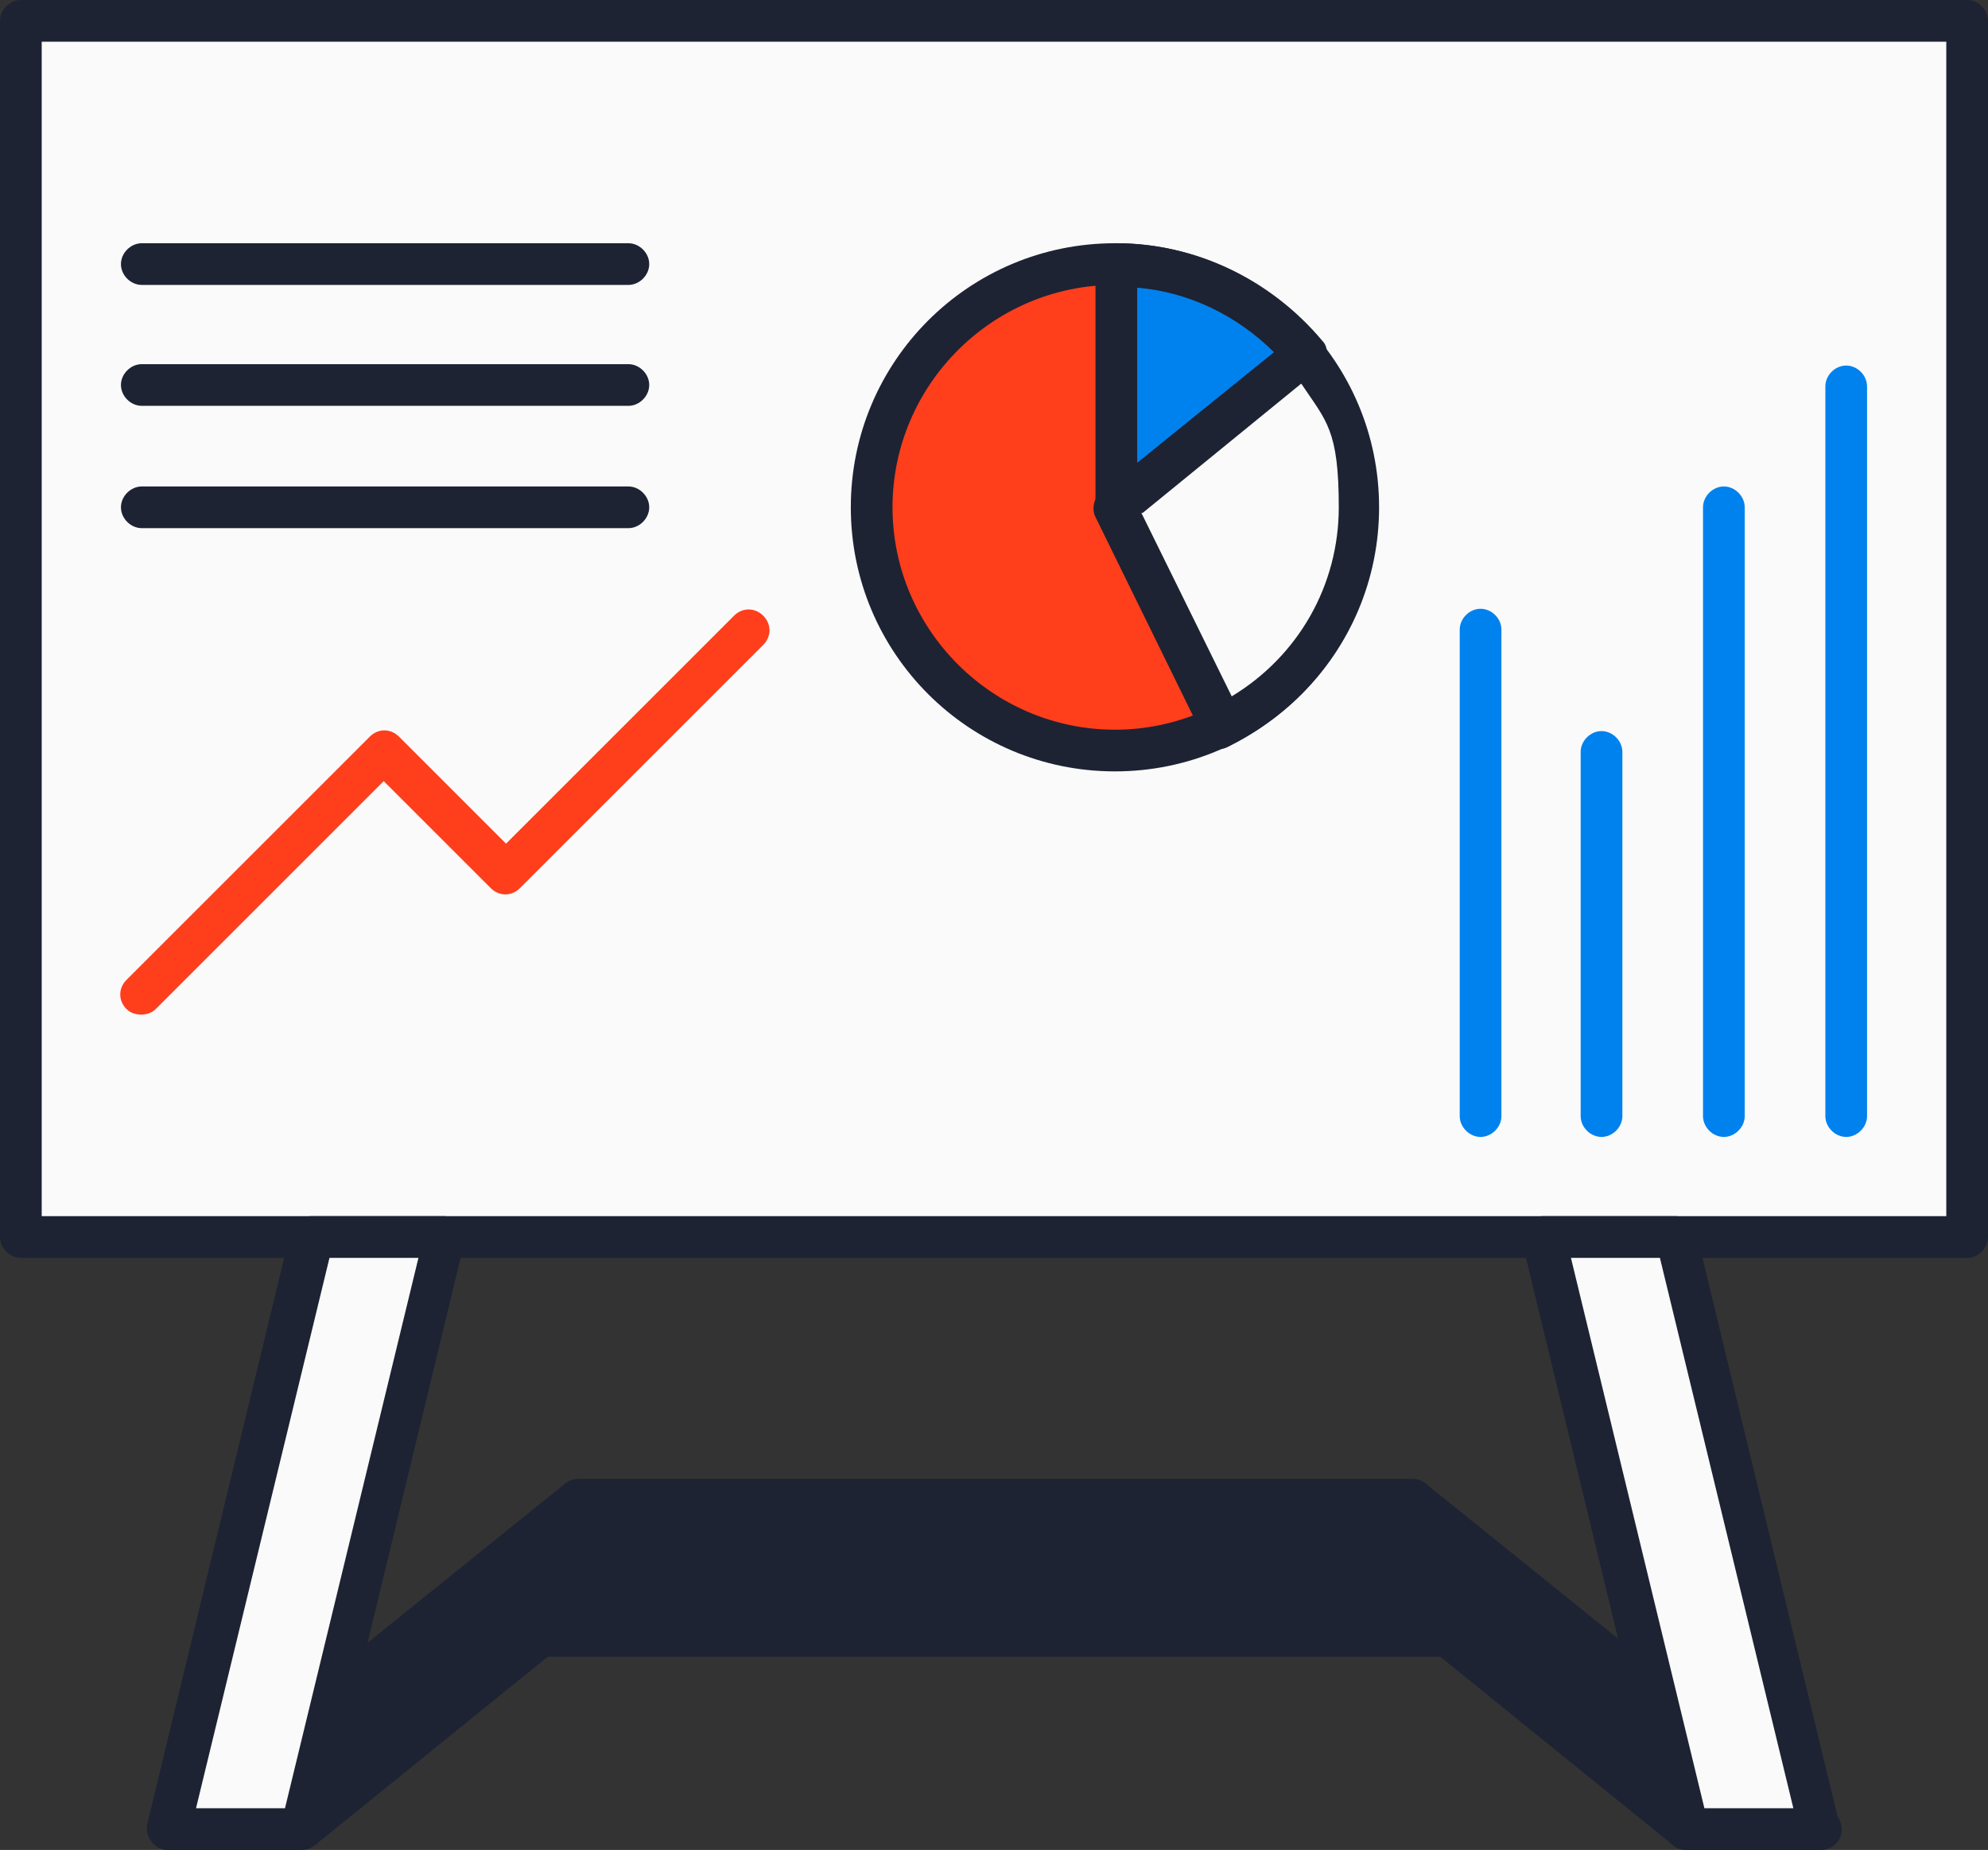
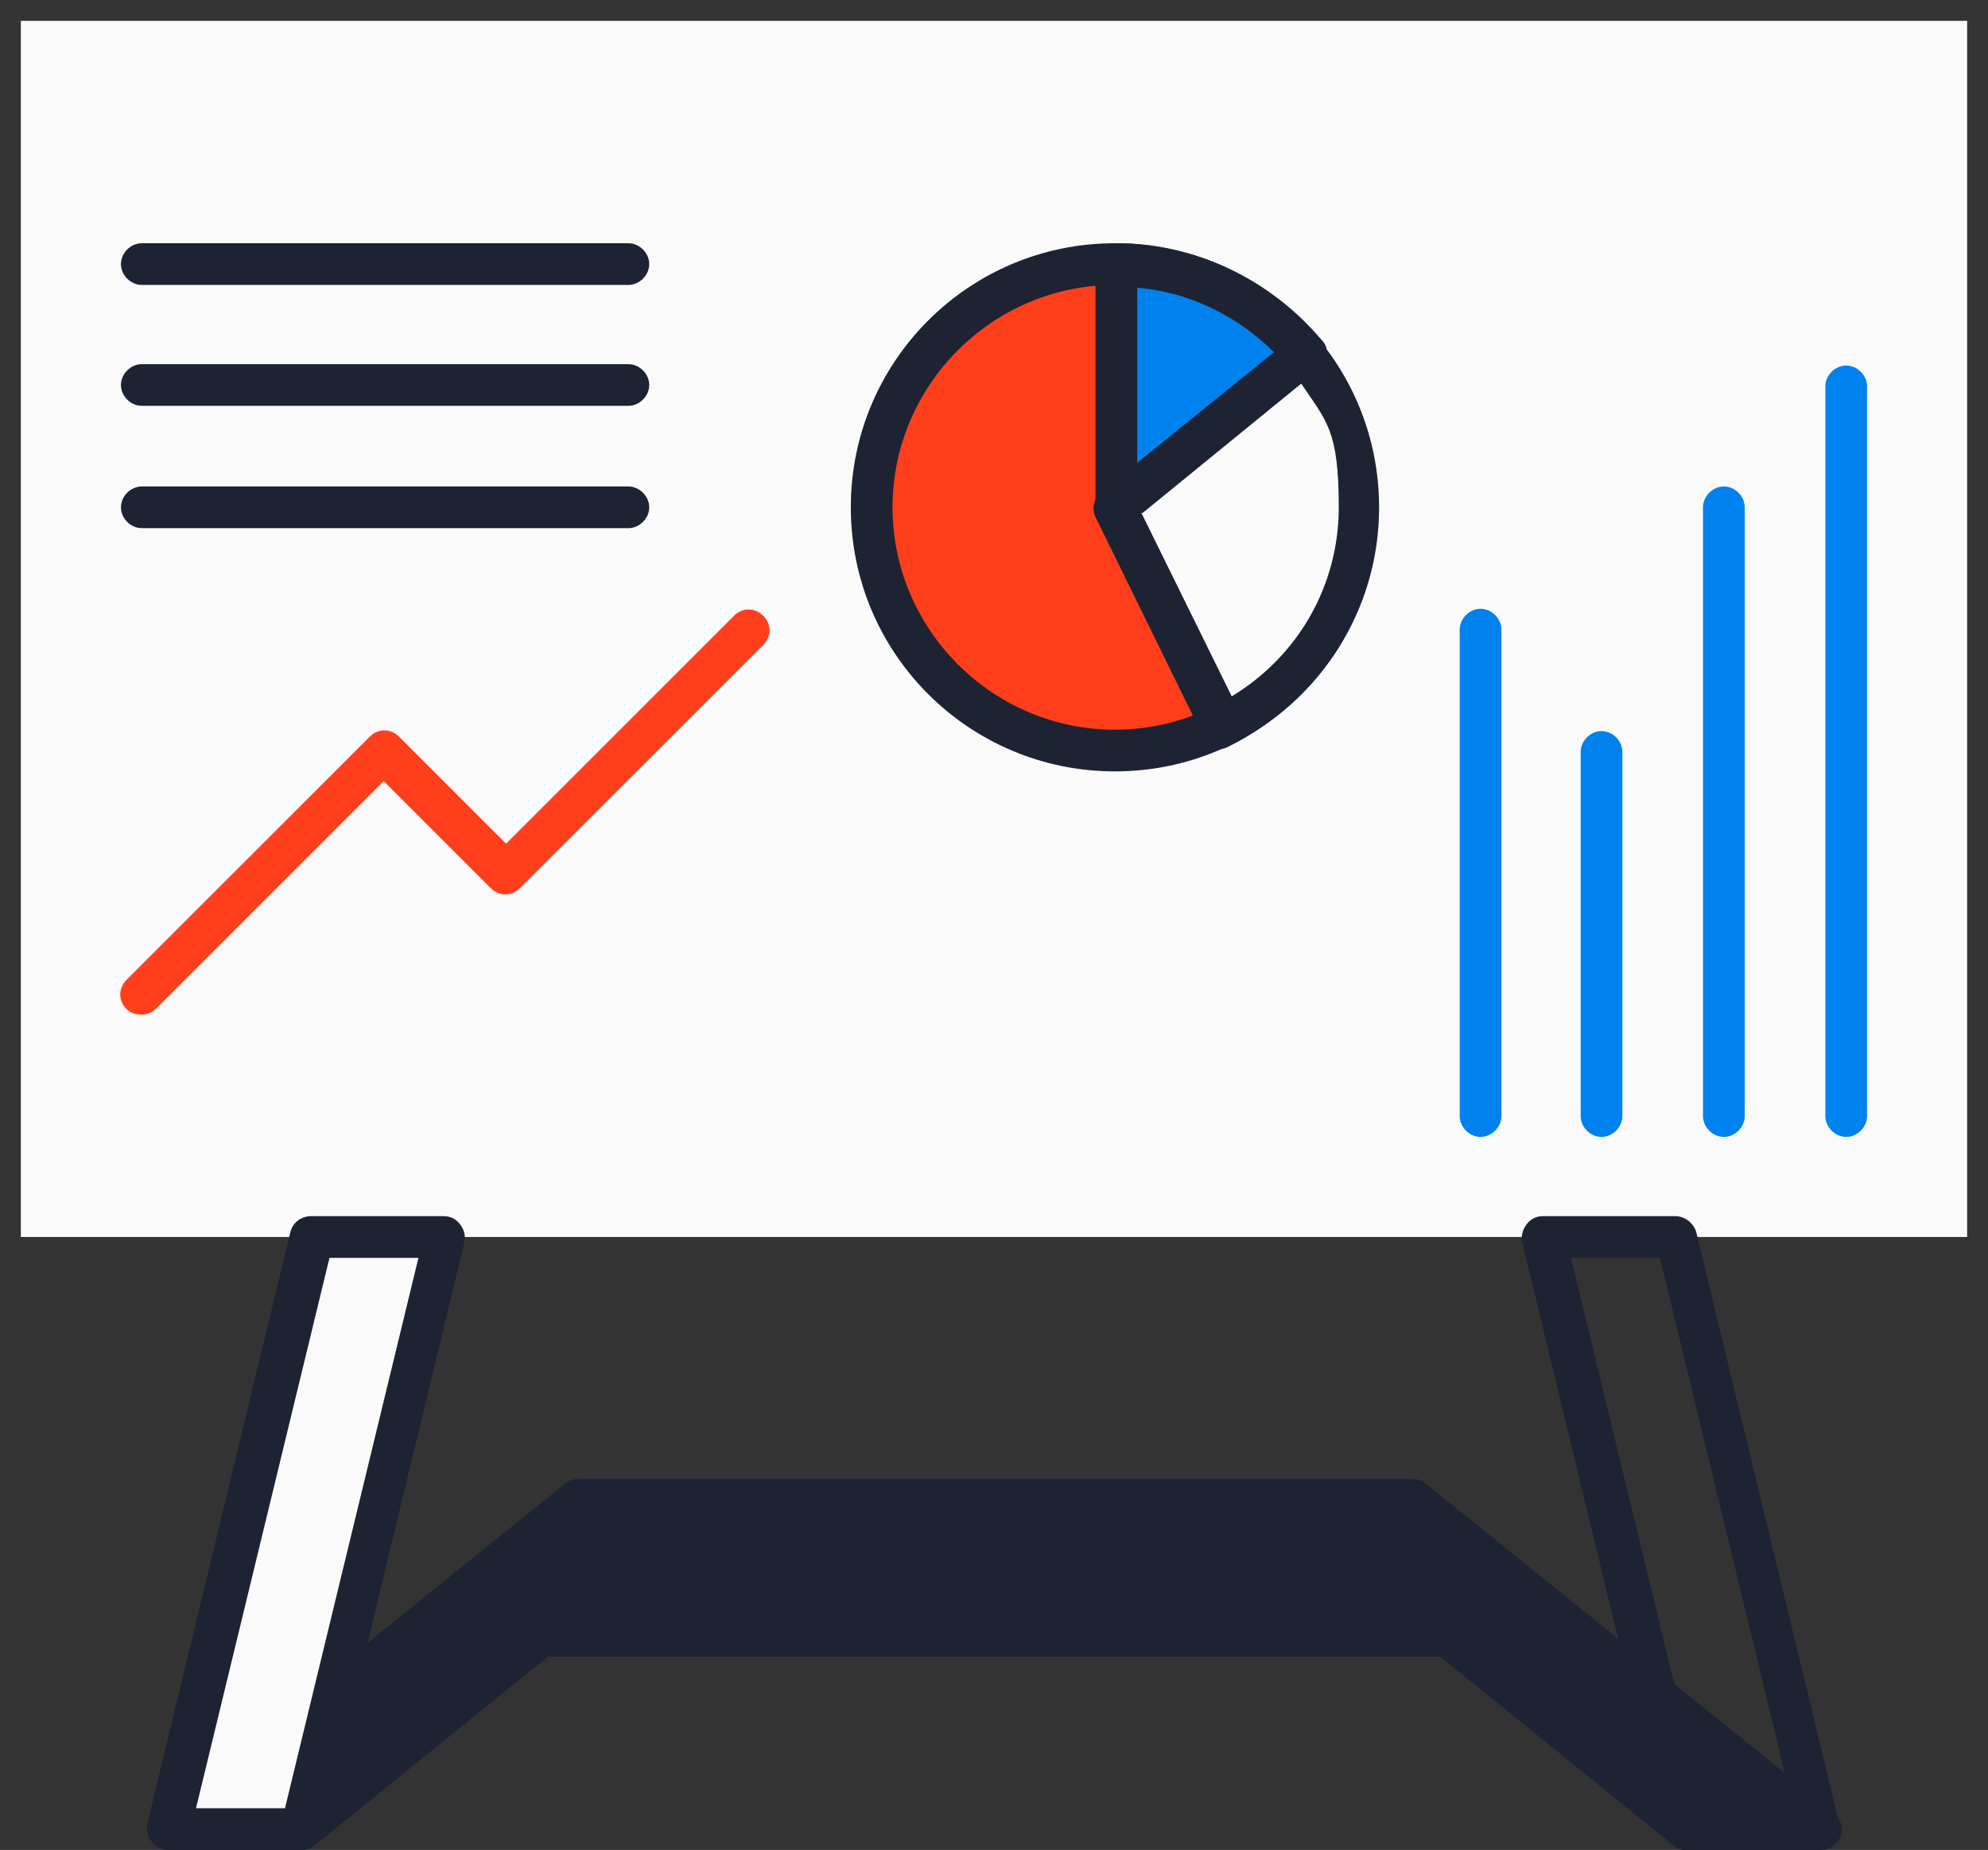
<svg xmlns="http://www.w3.org/2000/svg" version="1.1" viewBox="0 0 143 133.1">
  <rect x="0" y="0" width="143" height="133.1" fill="#333333" stroke="none" />
  <defs>
    <style>
      .cls-1 {
        fill: #ff3e1c;
      }

      .cls-2 {
        fill: #fafafa;
      }

      .cls-3 {
        fill: #1d2333;
      }

      .cls-4 {
        fill: #0082ee;
      }
    </style>
  </defs>
  <g>
    <g id="Ebene_1">
      <g>
        <polygon class="cls-3" points="121.4 131.6 130.8 131.6 101.5 107.9 97.1 107.9 92 107.9 51 107.9 48.9 107.9 41.5 107.9 12.2 131.6 21.6 131.6 38.9 117.6 104.1 117.6 121.4 131.6" />
        <path class="cls-3" d="M130.8,133.1h-9.5c-.3,0-.7-.1-.9-.3l-16.8-13.6H39.4l-16.8,13.6c-.3.2-.6.3-.9.3h-9.5c-.6,0-1.2-.4-1.4-1s0-1.3.5-1.7l29.4-23.7c.3-.2.6-.3.9-.3h60c.3,0,.7.1.9.3l29.4,23.7c.5.4.7,1.1.5,1.7s-.8,1-1.4,1ZM121.9,130.1h4.7l-25.6-20.7h-58.9l-25.6,20.7h4.7l16.8-13.6c.3-.2.6-.3.9-.3h65.3c.3,0,.7.1.9.3l16.8,13.6Z" />
      </g>
      <g>
        <rect class="cls-2" x="1.5" y="1.5" width="140" height="87.5" />
-         <path class="cls-3" d="M141.5,90.5H1.5c-.8,0-1.5-.7-1.5-1.5V1.5C0,.7.7,0,1.5,0h140c.8,0,1.5.7,1.5,1.5v87.5c0,.8-.7,1.5-1.5,1.5ZM3,87.5h137V3H3v84.5Z" />
      </g>
      <g>
        <circle class="cls-1" cx="80.2" cy="36.5" r="17.5" />
        <path class="cls-3" d="M80.2,55.5c-10.5,0-19-8.5-19-19s8.5-19,19-19,19,8.5,19,19-8.5,19-19,19ZM80.2,20.5c-8.8,0-16,7.2-16,16s7.2,16,16,16,16-7.2,16-16-7.2-16-16-16Z" />
      </g>
      <path class="cls-3" d="M45.2,20.5H10.2c-.8,0-1.5-.7-1.5-1.5s.7-1.5,1.5-1.5h35c.8,0,1.5.7,1.5,1.5s-.7,1.5-1.5,1.5Z" />
      <path class="cls-3" d="M45.2,29.2H10.2c-.8,0-1.5-.7-1.5-1.5s.7-1.5,1.5-1.5h35c.8,0,1.5.7,1.5,1.5s-.7,1.5-1.5,1.5Z" />
      <path class="cls-3" d="M45.2,38H10.2c-.8,0-1.5-.7-1.5-1.5s.7-1.5,1.5-1.5h35c.8,0,1.5.7,1.5,1.5s-.7,1.5-1.5,1.5Z" />
      <path class="cls-4" d="M106.5,81.8c-.8,0-1.5-.7-1.5-1.5v-35c0-.8.7-1.5,1.5-1.5s1.5.7,1.5,1.5v35c0,.8-.7,1.5-1.5,1.5Z" />
      <path class="cls-4" d="M115.2,81.8c-.8,0-1.5-.7-1.5-1.5v-26.2c0-.8.7-1.5,1.5-1.5s1.5.7,1.5,1.5v26.2c0,.8-.7,1.5-1.5,1.5Z" />
      <path class="cls-4" d="M124,81.8c-.8,0-1.5-.7-1.5-1.5v-43.8c0-.8.7-1.5,1.5-1.5s1.5.7,1.5,1.5v43.8c0,.8-.7,1.5-1.5,1.5Z" />
      <path class="cls-4" d="M132.8,81.8c-.8,0-1.5-.7-1.5-1.5V27.8c0-.8.7-1.5,1.5-1.5s1.5.7,1.5,1.5v52.5c0,.8-.7,1.5-1.5,1.5Z" />
      <path class="cls-1" d="M10.2,73c-.4,0-.8-.1-1.1-.4-.6-.6-.6-1.5,0-2.1l17.5-17.5c.6-.6,1.5-.6,2.1,0l7.7,7.7,16.4-16.4c.6-.6,1.5-.6,2.1,0,.6.6.6,1.5,0,2.1l-17.5,17.5c-.6.6-1.5.6-2.1,0l-7.7-7.7-16.4,16.4c-.3.3-.7.4-1.1.4Z" />
      <g>
        <path class="cls-4" d="M80.3,19v17.5l13.6-11c-3.2-4-8.1-6.5-13.6-6.5" />
        <path class="cls-3" d="M80.3,38c-.2,0-.4,0-.6-.1-.5-.2-.9-.8-.9-1.4v-17.5c0-.8.7-1.5,1.5-1.5,5.7,0,11.1,2.6,14.8,7,.3.3.4.7.3,1.1,0,.4-.2.8-.5,1l-13.6,11c-.3.2-.6.3-.9.3ZM81.8,20.6v12.8l9.9-8c-2.7-2.7-6.2-4.4-9.9-4.7Z" />
      </g>
      <g>
        <polygon class="cls-2" points="21.6 131.6 12.2 131.6 22.4 89 31.9 89 21.6 131.6" />
        <path class="cls-3" d="M21.6,133.1h-9.5c-.5,0-.9-.2-1.2-.6-.3-.4-.4-.8-.3-1.3l10.3-42.6c.2-.7.8-1.1,1.5-1.1h9.5c.5,0,.9.2,1.2.6.3.4.4.8.3,1.3l-10.3,42.6c-.2.7-.8,1.1-1.5,1.1ZM14.1,130.1h6.4l9.6-39.6h-6.4l-9.6,39.6Z" />
      </g>
      <g>
-         <polygon class="cls-2" points="121.4 131.6 130.8 131.6 120.6 89 111.1 89 121.4 131.6" />
        <path class="cls-3" d="M130.8,133.1h-9.5c-.7,0-1.3-.5-1.5-1.1l-10.3-42.6c-.1-.4,0-.9.3-1.3s.7-.6,1.2-.6h9.5c.7,0,1.3.5,1.5,1.1l10.3,42.6c.1.4,0,.9-.3,1.3s-.7.6-1.2.6ZM122.6,130.1h6.4l-9.6-39.6h-6.4l9.6,39.6Z" />
      </g>
      <g>
        <path class="cls-2" d="M80.3,36.5l7.7,15.7c5.8-2.8,9.8-8.8,9.8-15.7s-1.5-8-3.9-11l-13.6,11h0Z" />
        <path class="cls-3" d="M87.9,53.7c-.2,0-.3,0-.5,0-.4-.1-.7-.4-.9-.8l-7.7-15.7c-.3-.6-.1-1.4.4-1.8l13.6-11c.6-.5,1.6-.4,2.1.2,2.7,3.4,4.2,7.6,4.2,12,0,7.3-4.1,13.8-10.7,17.1-.2.1-.4.2-.7.2ZM82.1,36.9l6.5,13.2c4.8-2.9,7.7-8,7.7-13.6s-.9-6.2-2.7-8.9l-11.4,9.3Z" />
      </g>
    </g>
  </g>
</svg>